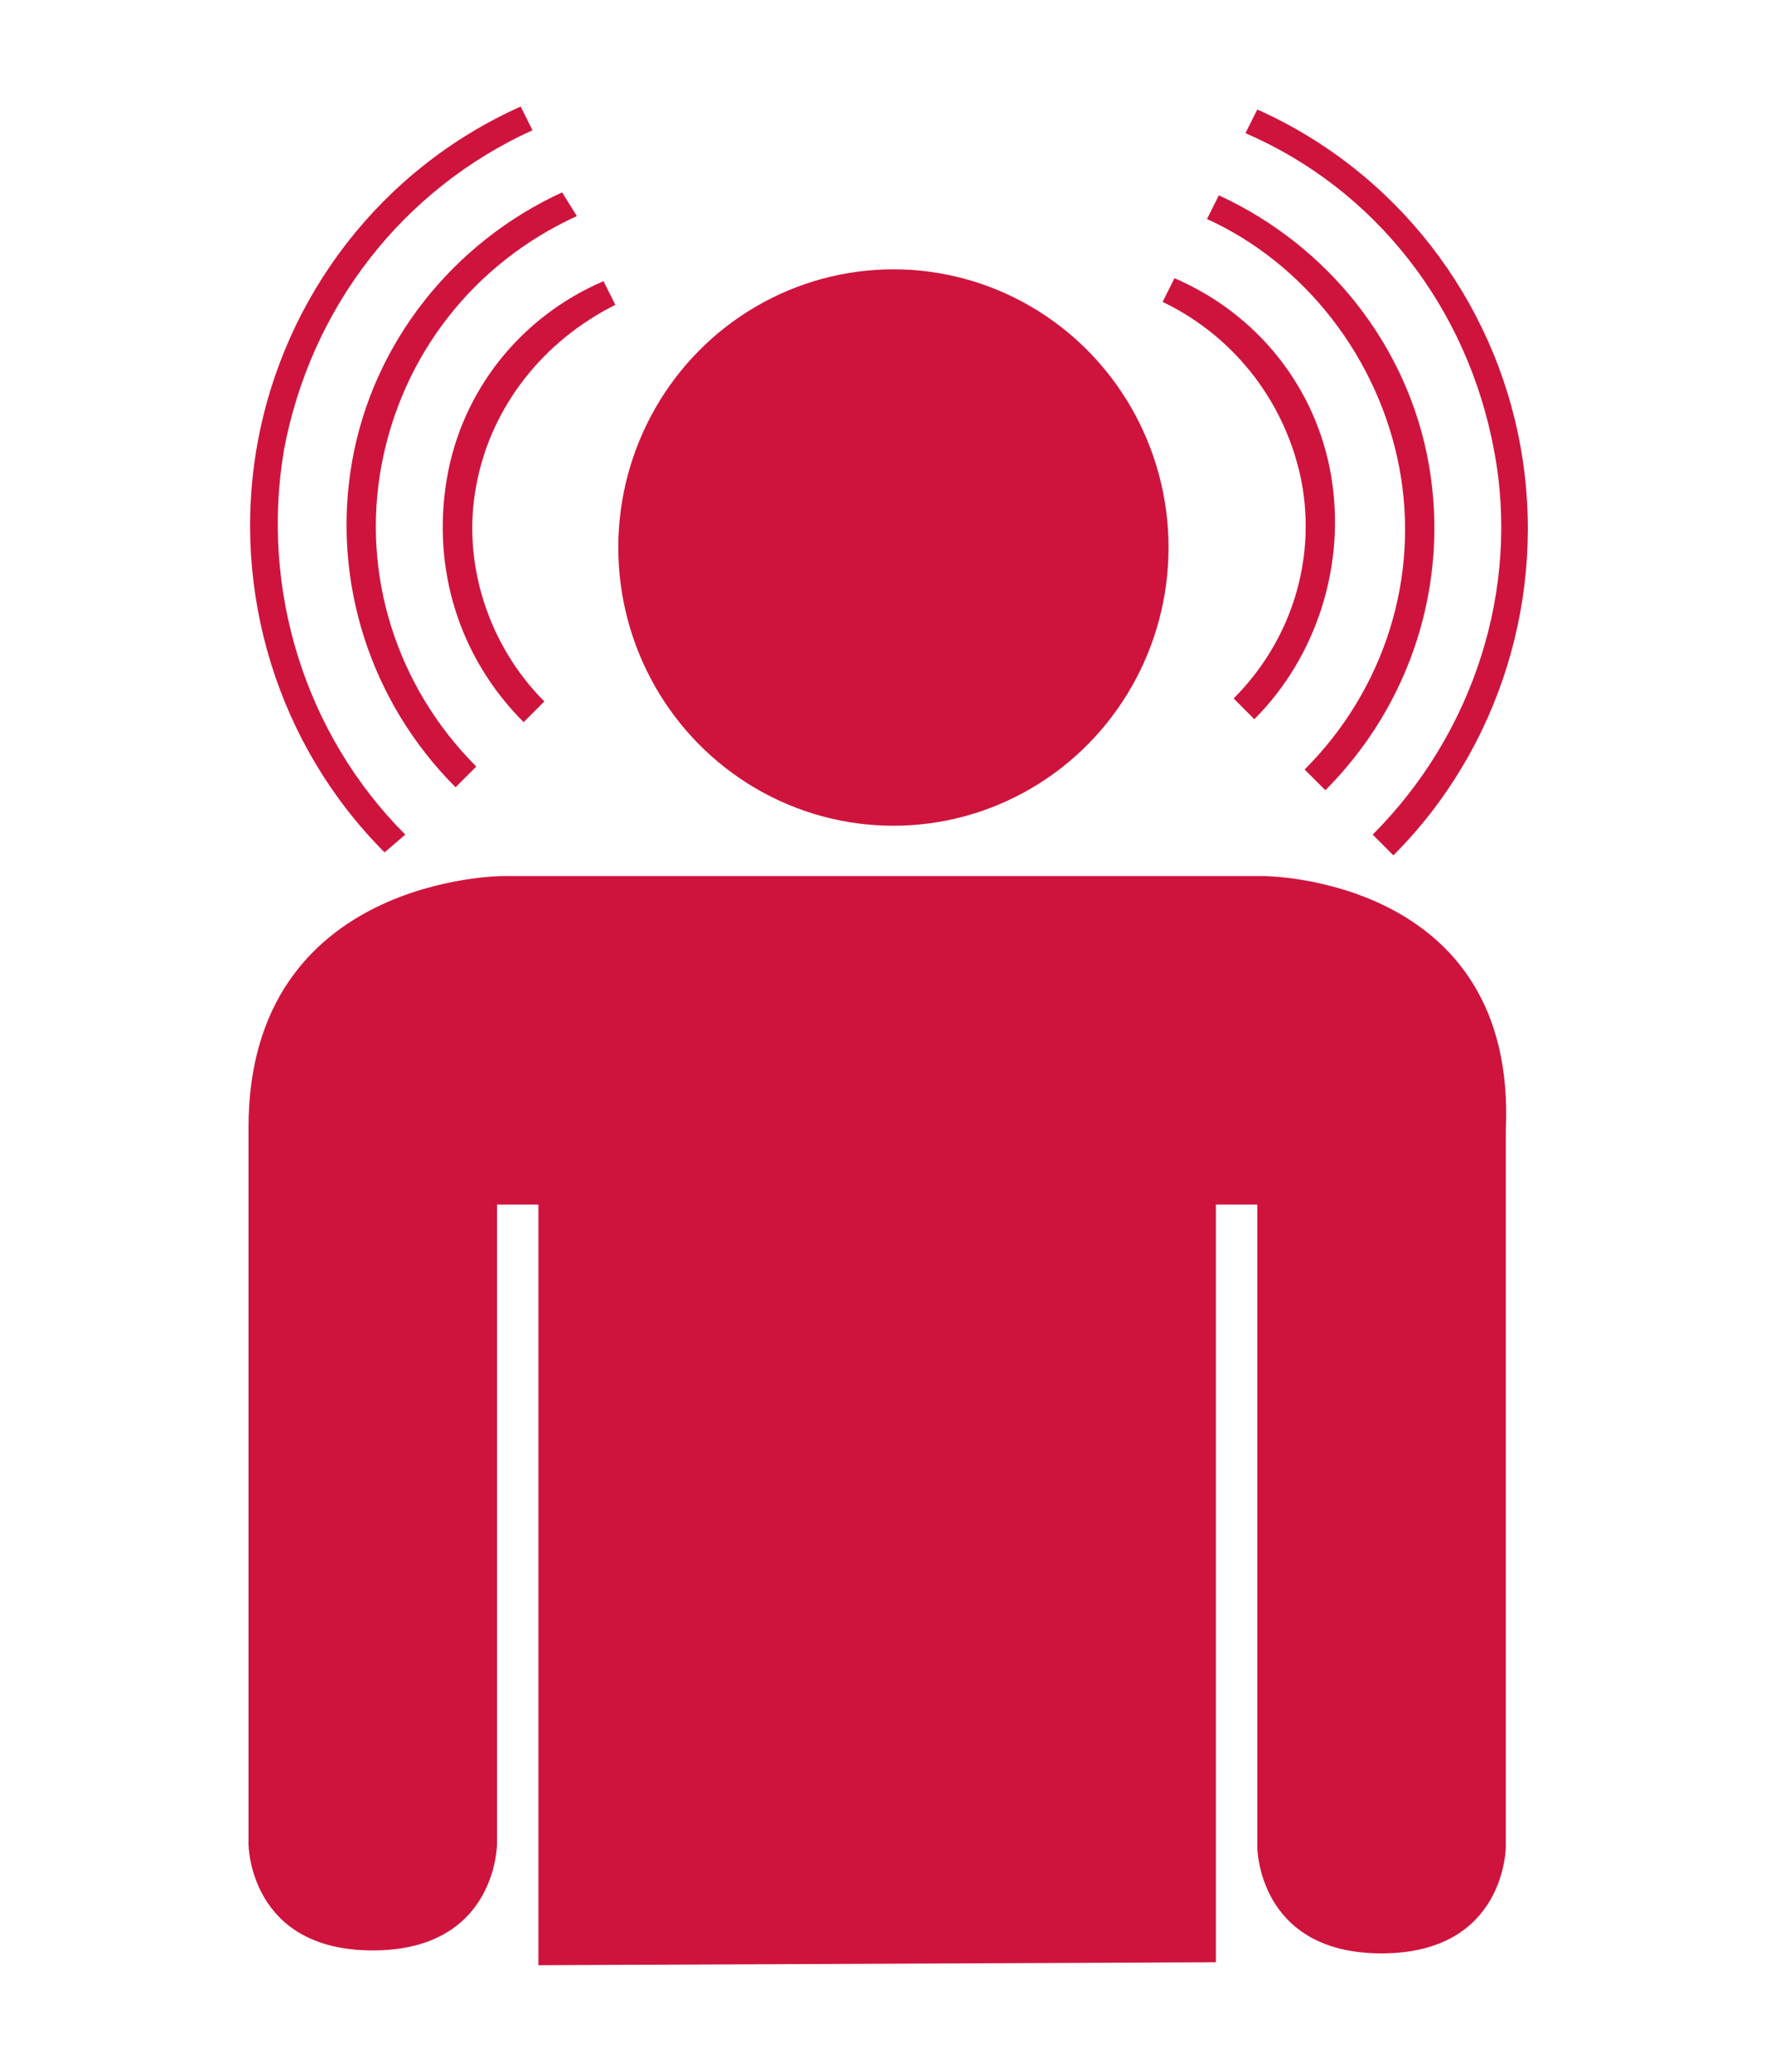
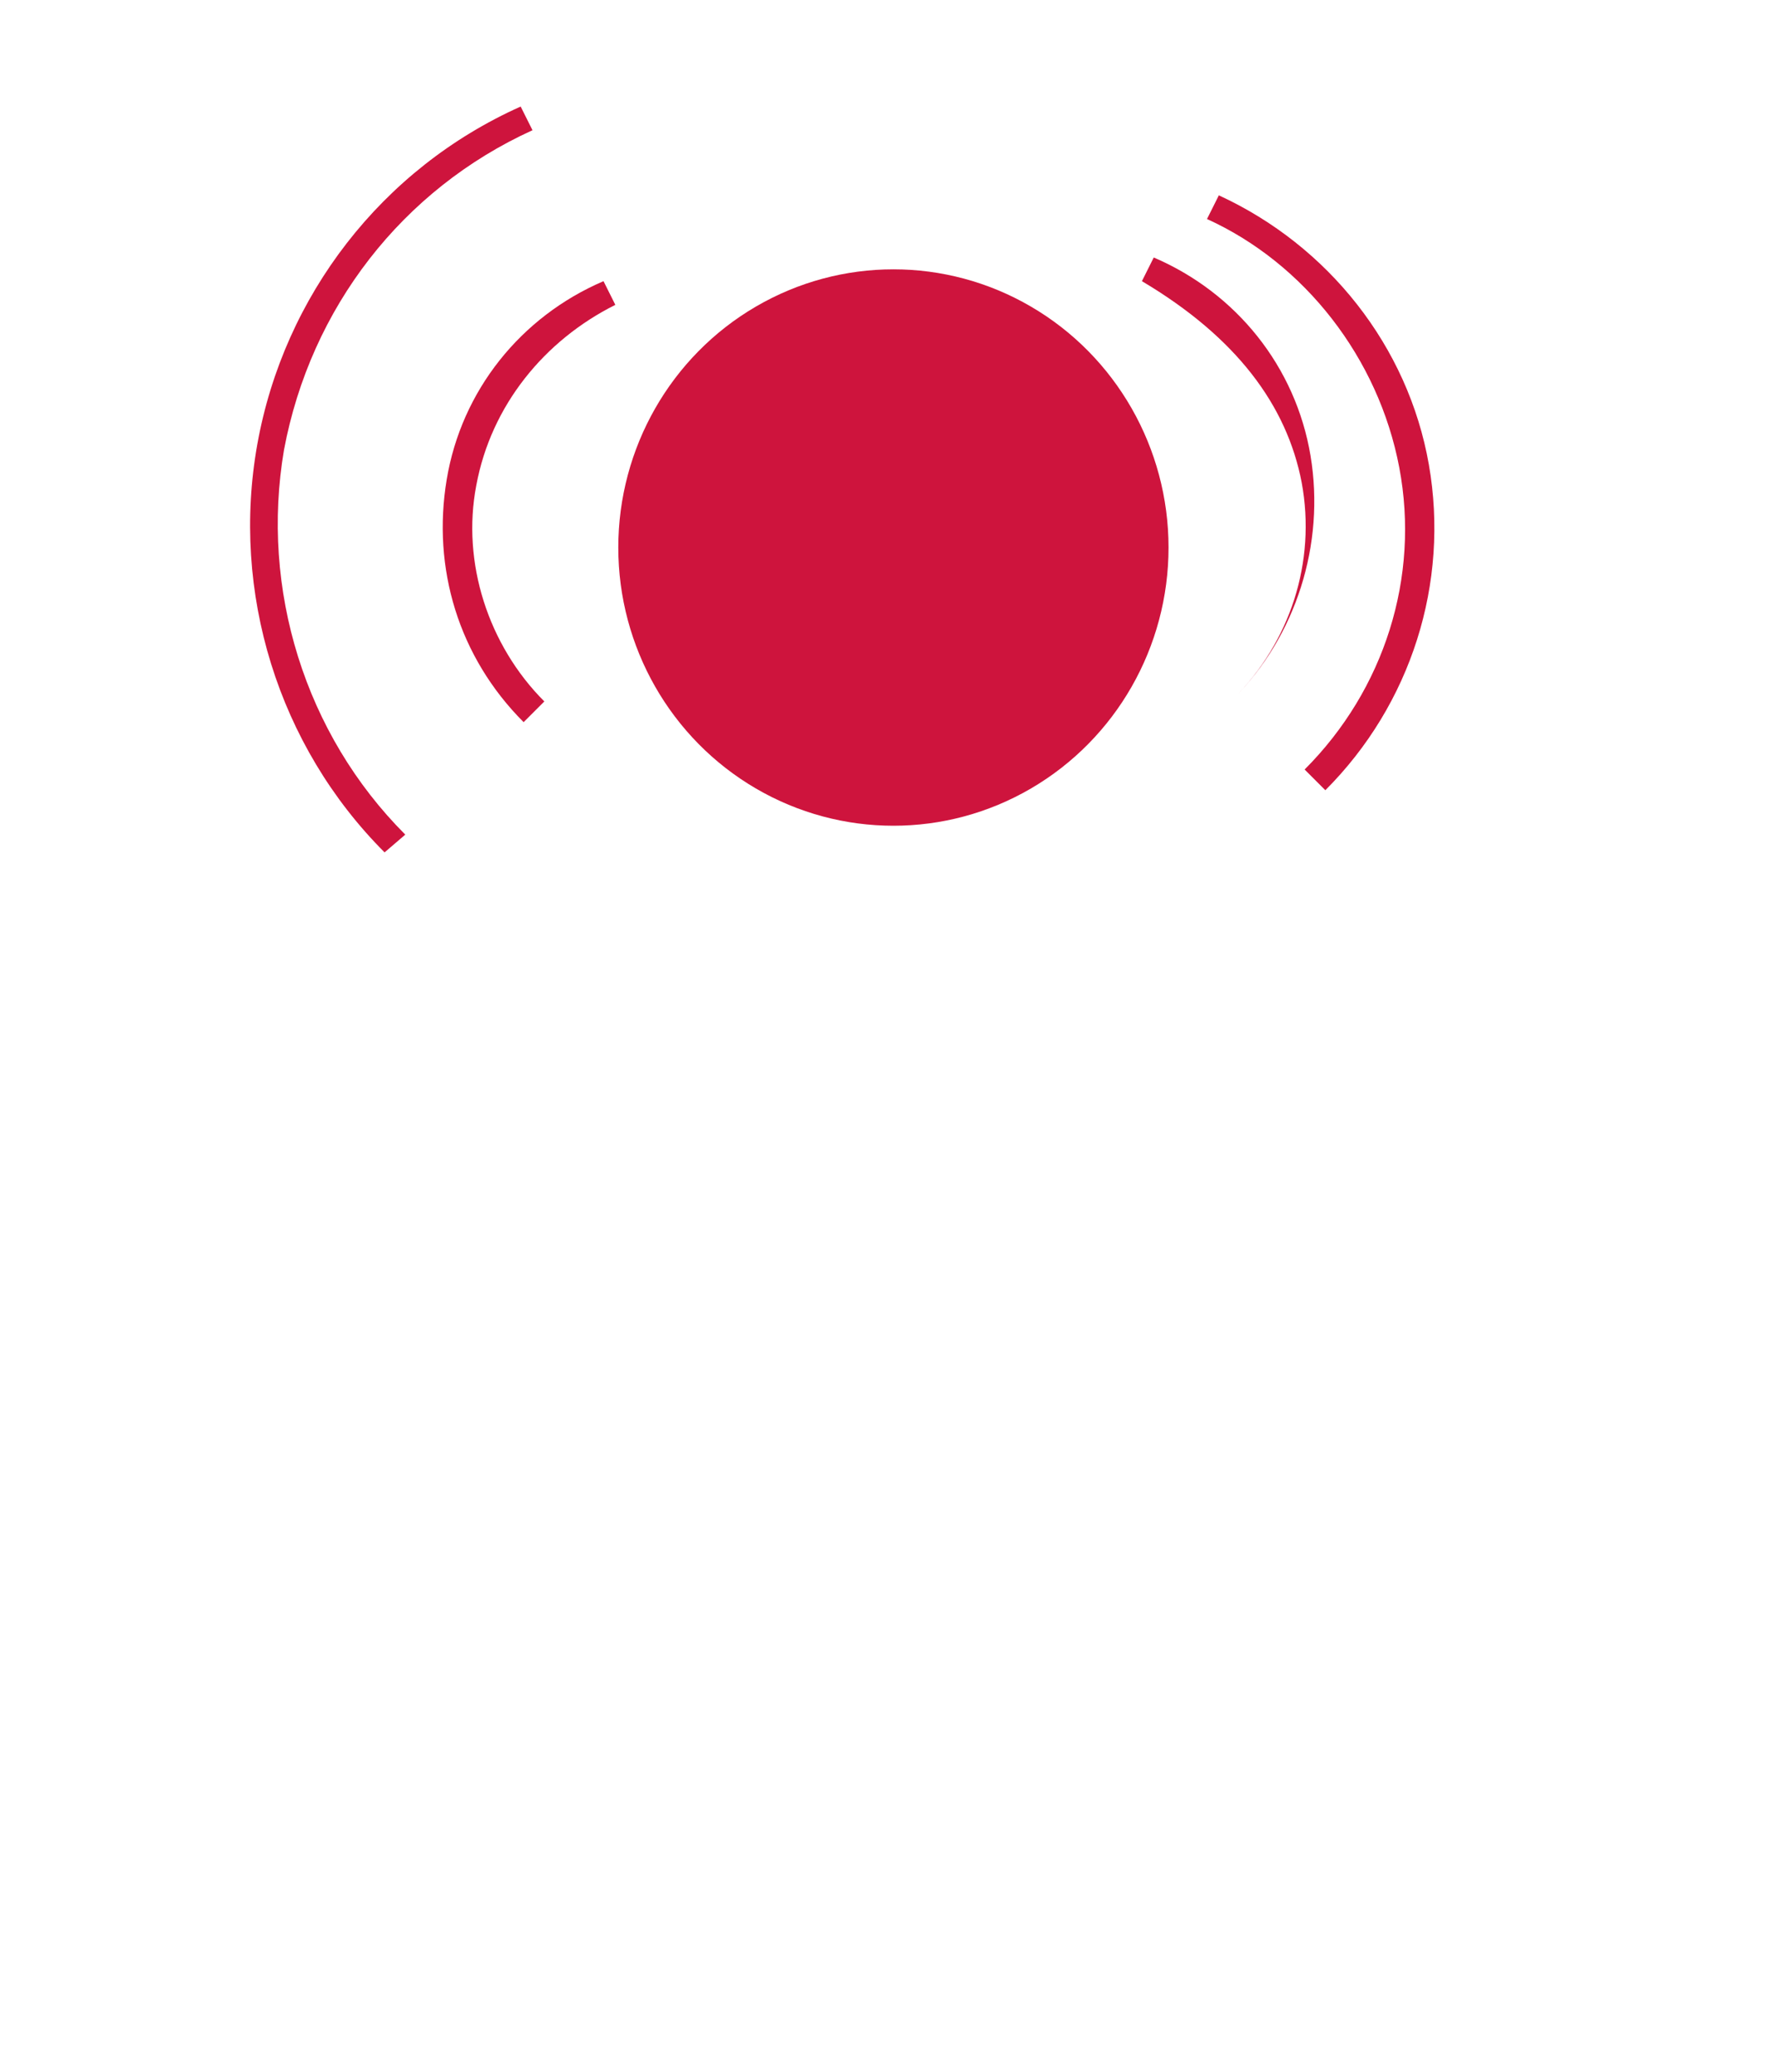
<svg xmlns="http://www.w3.org/2000/svg" id="Livello_1" x="0px" y="0px" viewBox="0 0 60 70" style="enable-background:new 0 0 60 70;" xml:space="preserve">
  <style type="text/css">	.st0{fill:#CE143D;}</style>
  <g>
    <ellipse class="st0" cx="30.2" cy="18.5" rx="9.3" ry="9.4" />
-     <path class="st0" d="M42.7,29.6H17c0,0-8.6,0-8.6,8.5v24.2c0,0,0,3.6,4.2,3.6s4.2-3.6,4.2-3.6V40.7h1.4v25.7l22.9-0.1V40.7h1.4   v21.7c0,0,0,3.6,4.2,3.6c4.2,0,4.2-3.6,4.2-3.6V38.2C51.3,29.6,42.7,29.6,42.7,29.6z" />
    <path class="st0" d="M15.1,16.2c-0.5,3,0.4,6,2.6,8.2l0.7-0.7c-1.9-1.9-2.8-4.7-2.3-7.3c0.5-2.7,2.3-4.9,4.7-6.1l-0.4-0.8   C17.6,10.7,15.6,13.2,15.1,16.2z" />
-     <path class="st0" d="M11.9,15.6c-0.7,4,0.6,8.1,3.5,11l0.7-0.7c-2.7-2.7-3.9-6.5-3.2-10.2c0.7-3.7,3.1-6.8,6.6-8.4L19,6.5   C15.3,8.2,12.6,11.6,11.9,15.6z" />
    <path class="st0" d="M13.7,28.2c-3.4-3.4-4.9-8.3-4.1-13c0.9-4.8,4-8.8,8.4-10.8l-0.4-0.8C12.9,5.7,9.6,10,8.7,15   C7.8,20,9.4,25.2,13,28.8L13.7,28.2z" />
-     <path class="st0" d="M44,16.3c0.5,2.7-0.4,5.4-2.3,7.3l0.7,0.7c2.1-2.1,3.1-5.2,2.6-8.2c-0.5-3-2.5-5.5-5.3-6.7l-0.4,0.8   C41.8,11.4,43.5,13.7,44,16.3z" />
+     <path class="st0" d="M44,16.3c0.5,2.7-0.4,5.4-2.3,7.3c2.1-2.1,3.1-5.2,2.6-8.2c-0.5-3-2.5-5.5-5.3-6.7l-0.4,0.8   C41.8,11.4,43.5,13.7,44,16.3z" />
    <path class="st0" d="M47.3,15.8c0.7,3.7-0.5,7.5-3.2,10.2l0.7,0.7c2.9-2.9,4.2-7,3.5-11c-0.7-4-3.4-7.4-7.1-9.1l-0.4,0.8   C44.1,8.9,46.6,12.1,47.3,15.8z" />
-     <path class="st0" d="M50.5,15.2c0.9,4.7-0.7,9.6-4.1,13l0.7,0.7c3.6-3.6,5.2-8.8,4.3-13.8c-0.9-5-4.2-9.3-8.9-11.4l-0.4,0.8   C46.5,6.4,49.6,10.4,50.5,15.2z" />
  </g>
</svg>